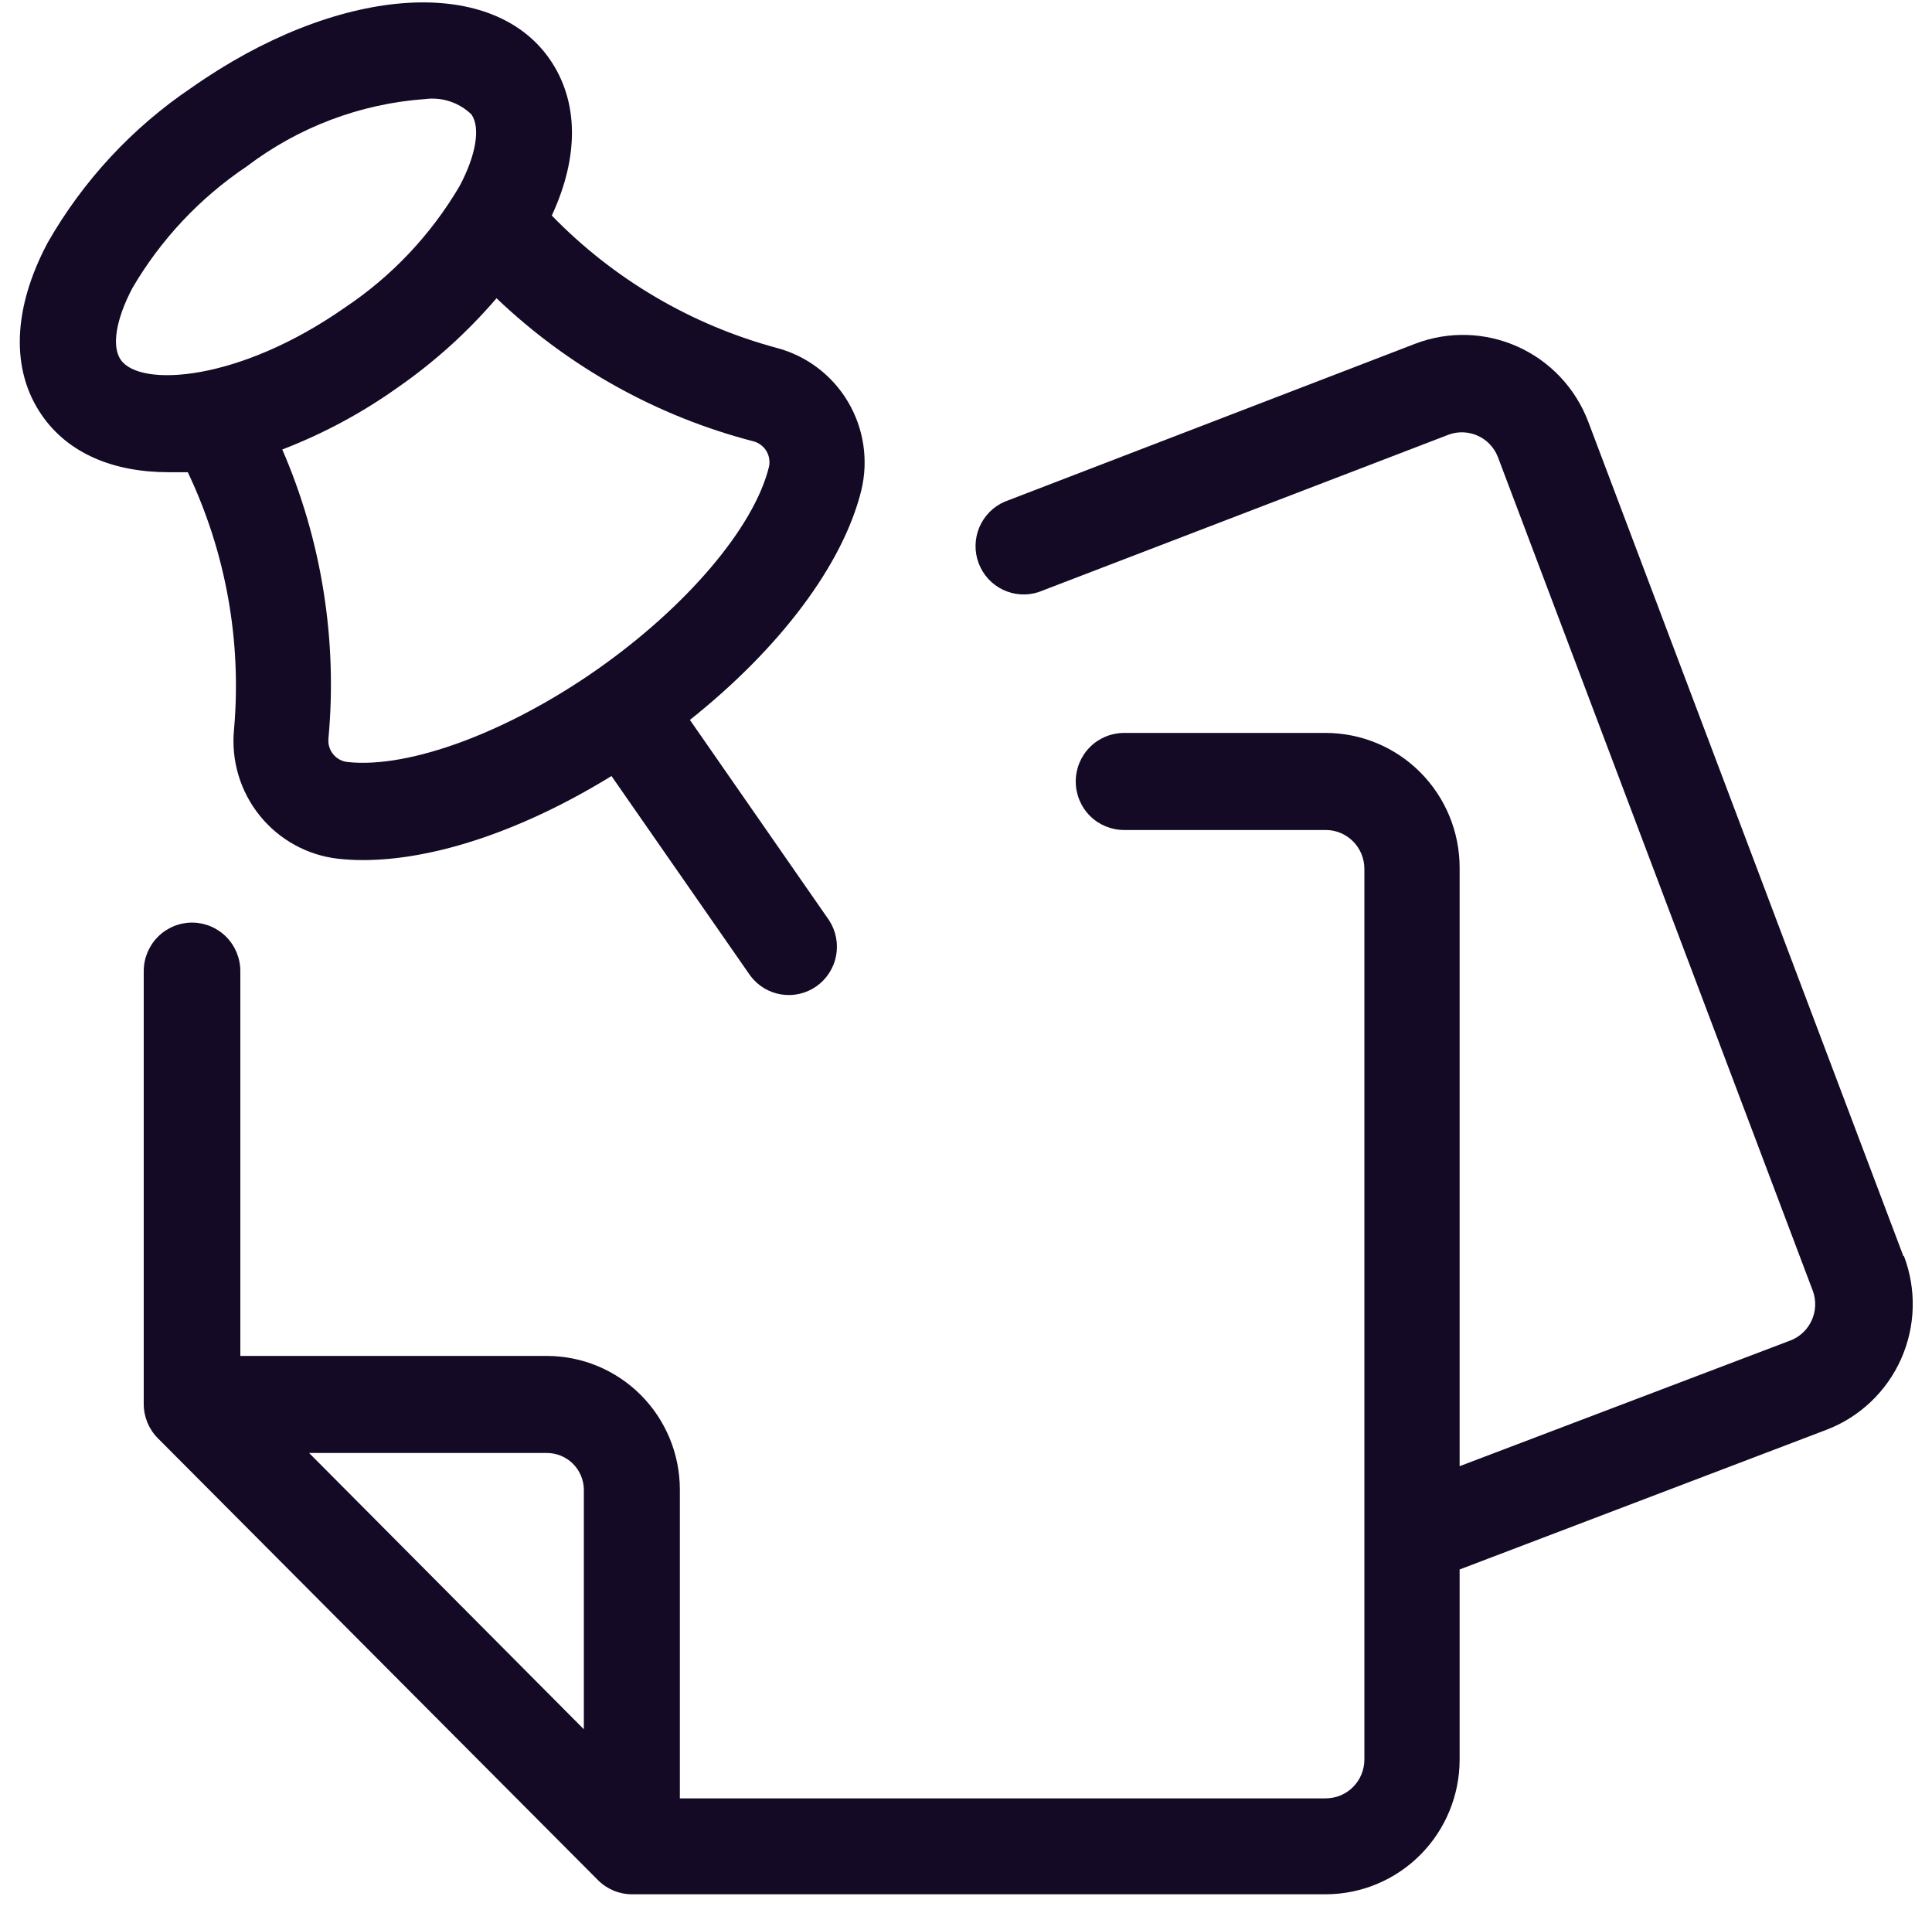
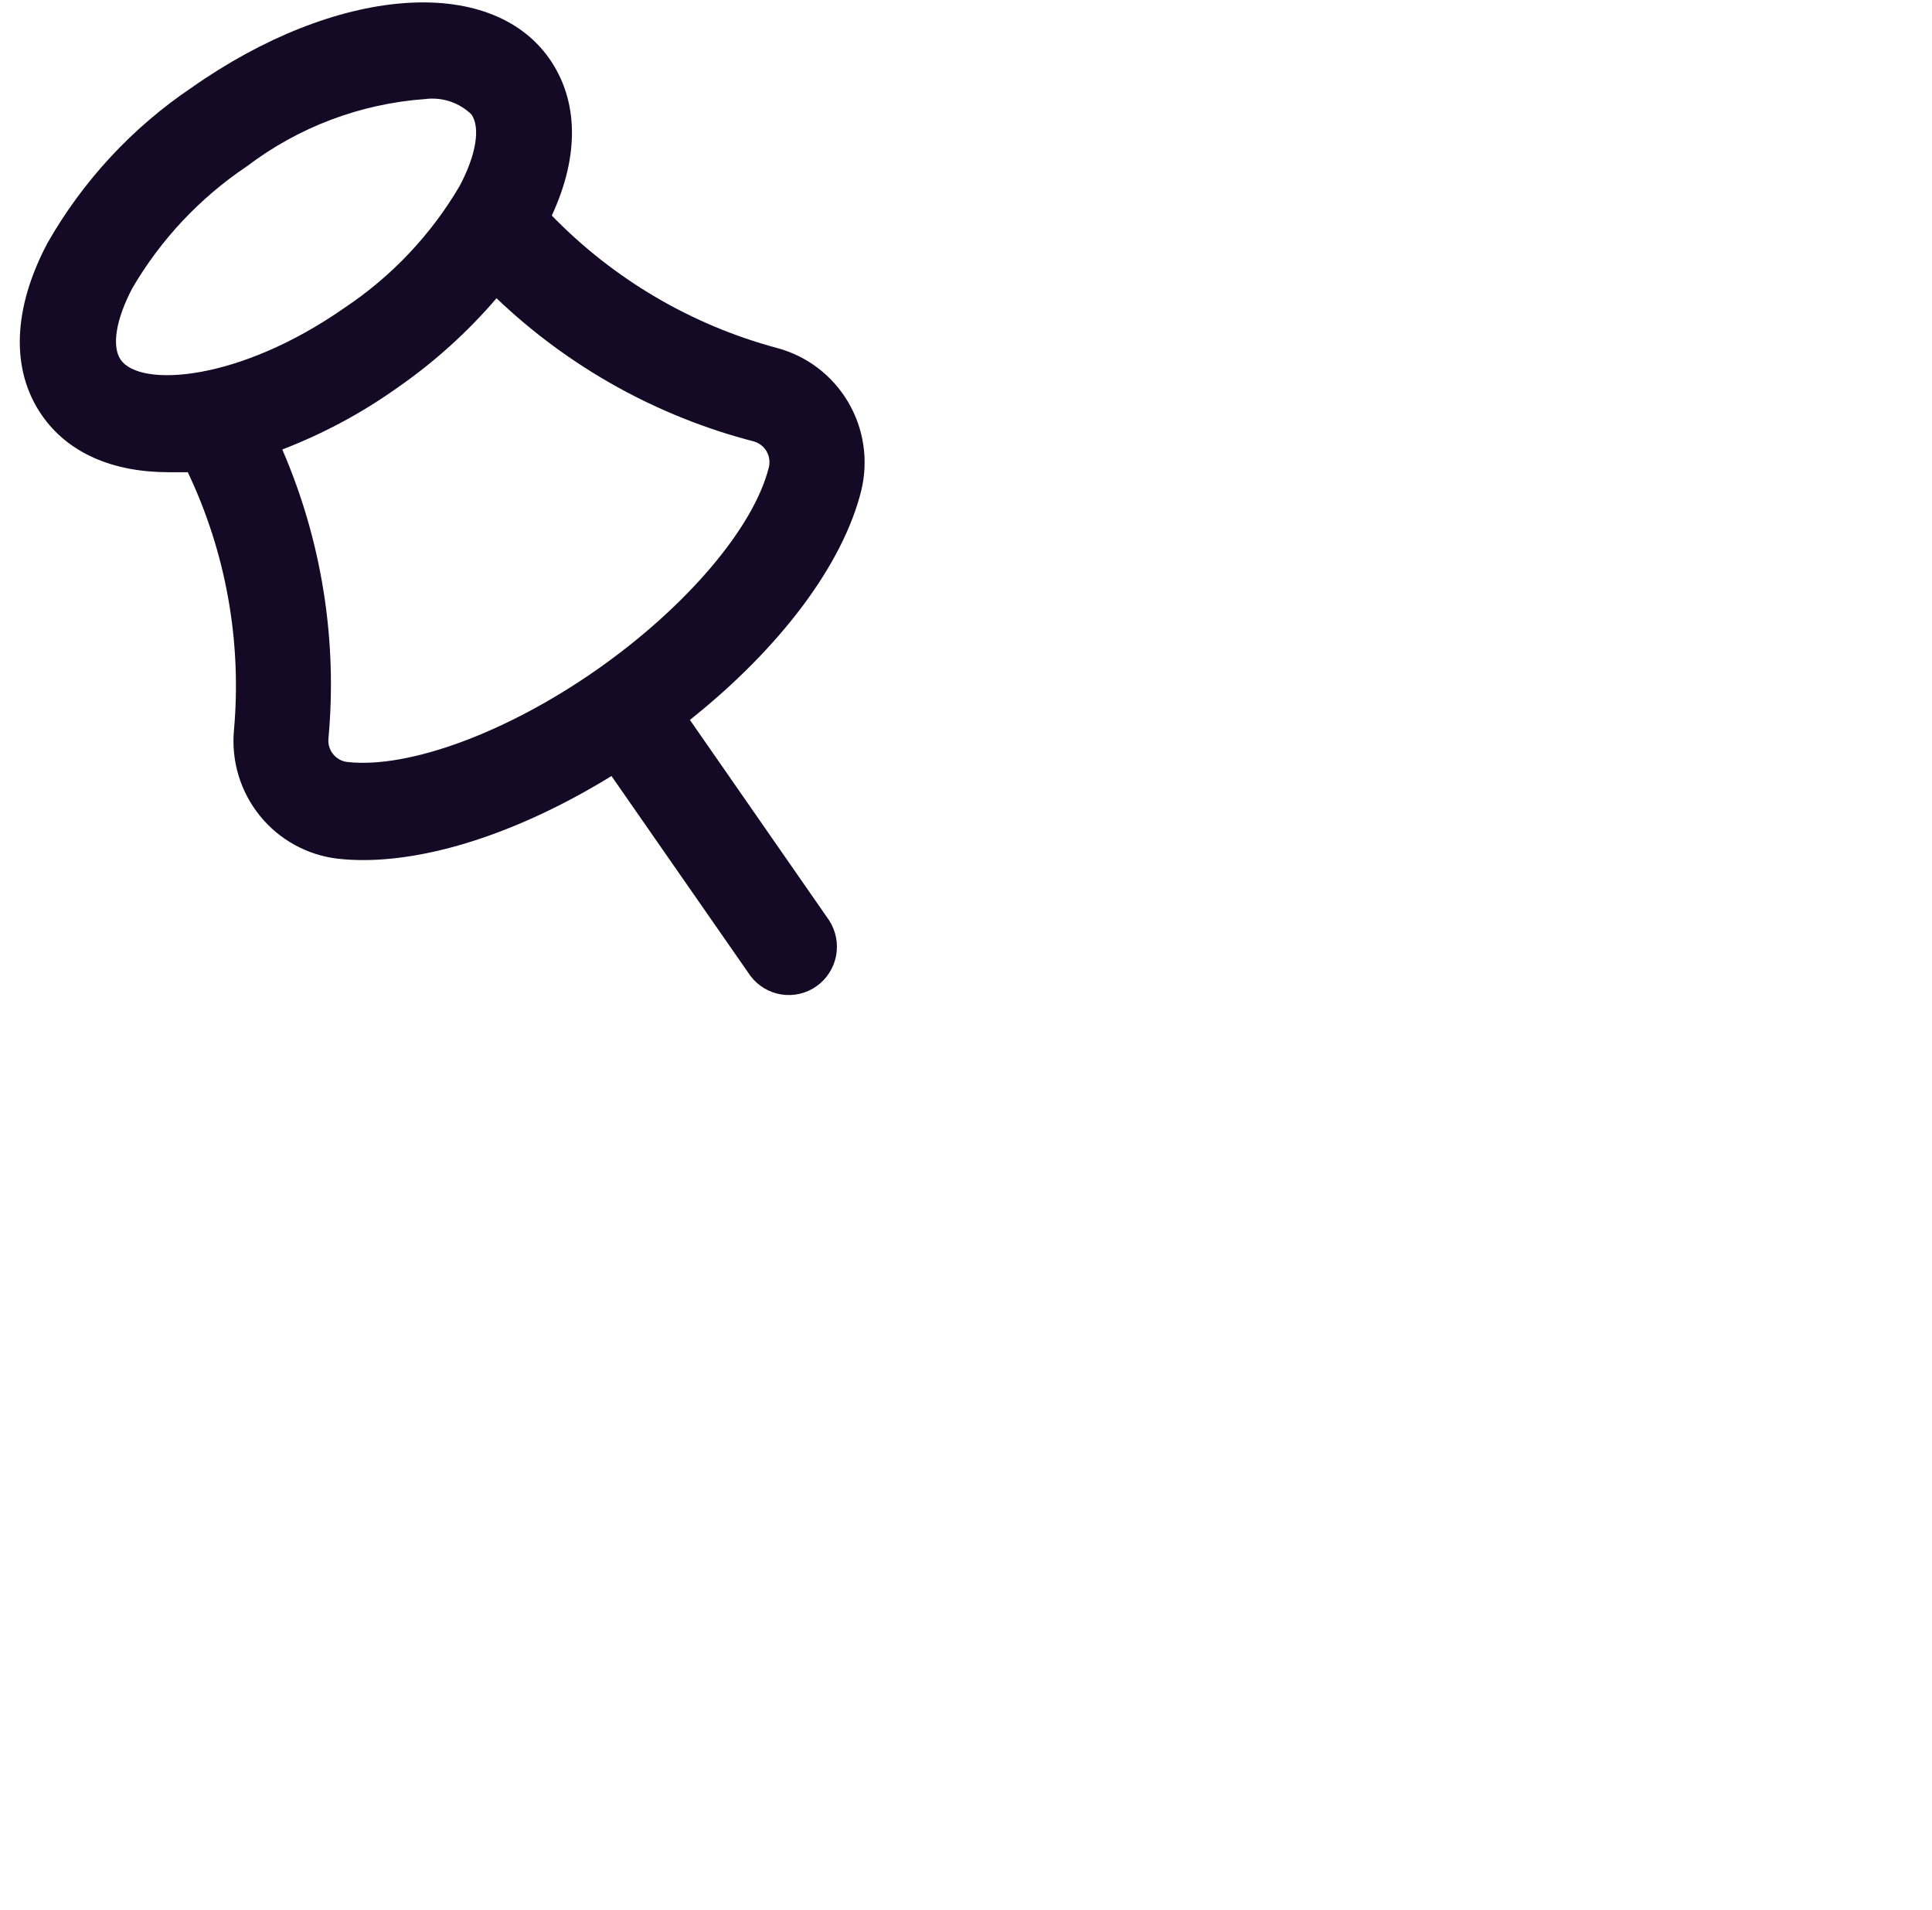
<svg xmlns="http://www.w3.org/2000/svg" width="86" height="85" viewBox="0 0 86 85" fill="none">
-   <path d="M84.727 55.903L70.692 18.751C70.126 17.271 68.999 16.076 67.558 15.428C66.117 14.78 64.479 14.732 63.003 15.295L44.72 22.328C44.213 22.547 43.809 22.955 43.594 23.466C43.379 23.977 43.368 24.551 43.565 25.07C43.761 25.588 44.149 26.01 44.648 26.248C45.147 26.486 45.718 26.521 46.242 26.346L64.5 19.338C64.917 19.19 65.374 19.209 65.778 19.391C66.182 19.572 66.5 19.903 66.667 20.315L80.702 57.467C80.85 57.886 80.831 58.346 80.65 58.751C80.469 59.157 80.14 59.476 79.73 59.644L64.973 65.251V38.606C64.971 37.018 64.342 35.497 63.225 34.374C62.108 33.252 60.593 32.62 59.013 32.618H50.035C49.464 32.618 48.917 32.846 48.514 33.251C48.111 33.656 47.885 34.205 47.885 34.778C47.885 35.351 48.111 35.901 48.514 36.306C48.917 36.711 49.464 36.938 50.035 36.938H59.013C59.469 36.938 59.907 37.12 60.229 37.444C60.552 37.768 60.733 38.208 60.733 38.666V78.306C60.733 78.765 60.552 79.204 60.229 79.528C59.907 79.853 59.469 80.034 59.013 80.034H30.263V66.28C30.259 64.705 29.634 63.197 28.525 62.084C27.416 60.972 25.913 60.346 24.346 60.344H10.698V43.219C10.698 42.647 10.472 42.097 10.069 41.692C9.665 41.287 9.118 41.059 8.548 41.059C7.978 41.059 7.431 41.287 7.028 41.692C6.625 42.097 6.398 42.647 6.398 43.219V62.487C6.399 63.057 6.624 63.604 7.026 64.007L26.617 83.672C27.018 84.076 27.563 84.302 28.13 84.303H59.013C60.593 84.3 62.108 83.669 63.225 82.546C64.342 81.424 64.971 79.903 64.973 78.315V69.848L81.313 63.627C82.788 63.06 83.979 61.928 84.624 60.48C85.269 59.032 85.315 57.386 84.753 55.903H84.727ZM25.989 66.271V76.959L13.76 64.664H24.346C24.776 64.664 25.189 64.833 25.496 65.135C25.803 65.437 25.98 65.848 25.989 66.28V66.271Z" fill="#140A25" />
  <path d="M7.499 21.015C7.774 21.015 8.058 21.015 8.359 21.015C10.057 24.584 10.767 28.548 10.415 32.489C10.287 33.863 10.7 35.233 11.567 36.304C12.434 37.376 13.684 38.062 15.05 38.217C15.418 38.257 15.789 38.277 16.159 38.277C19.359 38.277 23.315 36.938 27.219 34.536L33.402 43.427C33.736 43.872 34.229 44.17 34.776 44.257C35.324 44.345 35.885 44.215 36.339 43.896C36.794 43.577 37.108 43.093 37.215 42.546C37.321 41.999 37.212 41.432 36.911 40.964L30.71 32.039C34.727 28.843 37.522 25.127 38.339 21.827C38.663 20.486 38.452 19.07 37.749 17.885C37.046 16.699 35.909 15.837 34.581 15.485C30.775 14.461 27.314 12.425 24.562 9.593C25.8 6.931 25.748 4.478 24.467 2.629C21.827 -1.164 14.973 -0.629 8.531 3.899C5.892 5.676 3.696 8.041 2.116 10.811C0.559 13.748 0.473 16.479 1.866 18.483C3.044 20.185 5.057 21.015 7.499 21.015ZM33.54 19.641C33.779 19.704 33.985 19.858 34.114 20.071C34.242 20.284 34.283 20.539 34.228 20.781C33.566 23.468 30.564 27.002 26.583 29.793C22.601 32.584 18.223 34.208 15.48 33.914C15.228 33.89 14.996 33.766 14.834 33.57C14.673 33.374 14.596 33.122 14.62 32.869C15.025 28.475 14.318 24.049 12.565 20.004C14.394 19.302 16.128 18.37 17.725 17.23C19.345 16.103 20.816 14.774 22.102 13.273C25.314 16.338 29.25 18.53 33.54 19.641ZM5.891 12.824C7.159 10.655 8.9 8.803 10.982 7.407C13.284 5.657 16.041 4.615 18.92 4.409C19.293 4.36 19.672 4.396 20.029 4.514C20.387 4.632 20.713 4.829 20.984 5.091C21.397 5.679 21.19 6.905 20.459 8.279C19.185 10.447 17.439 12.296 15.351 13.688C10.664 16.971 6.244 17.265 5.375 16.012C4.962 15.416 5.16 14.215 5.891 12.824Z" fill="#140A25" />
</svg>